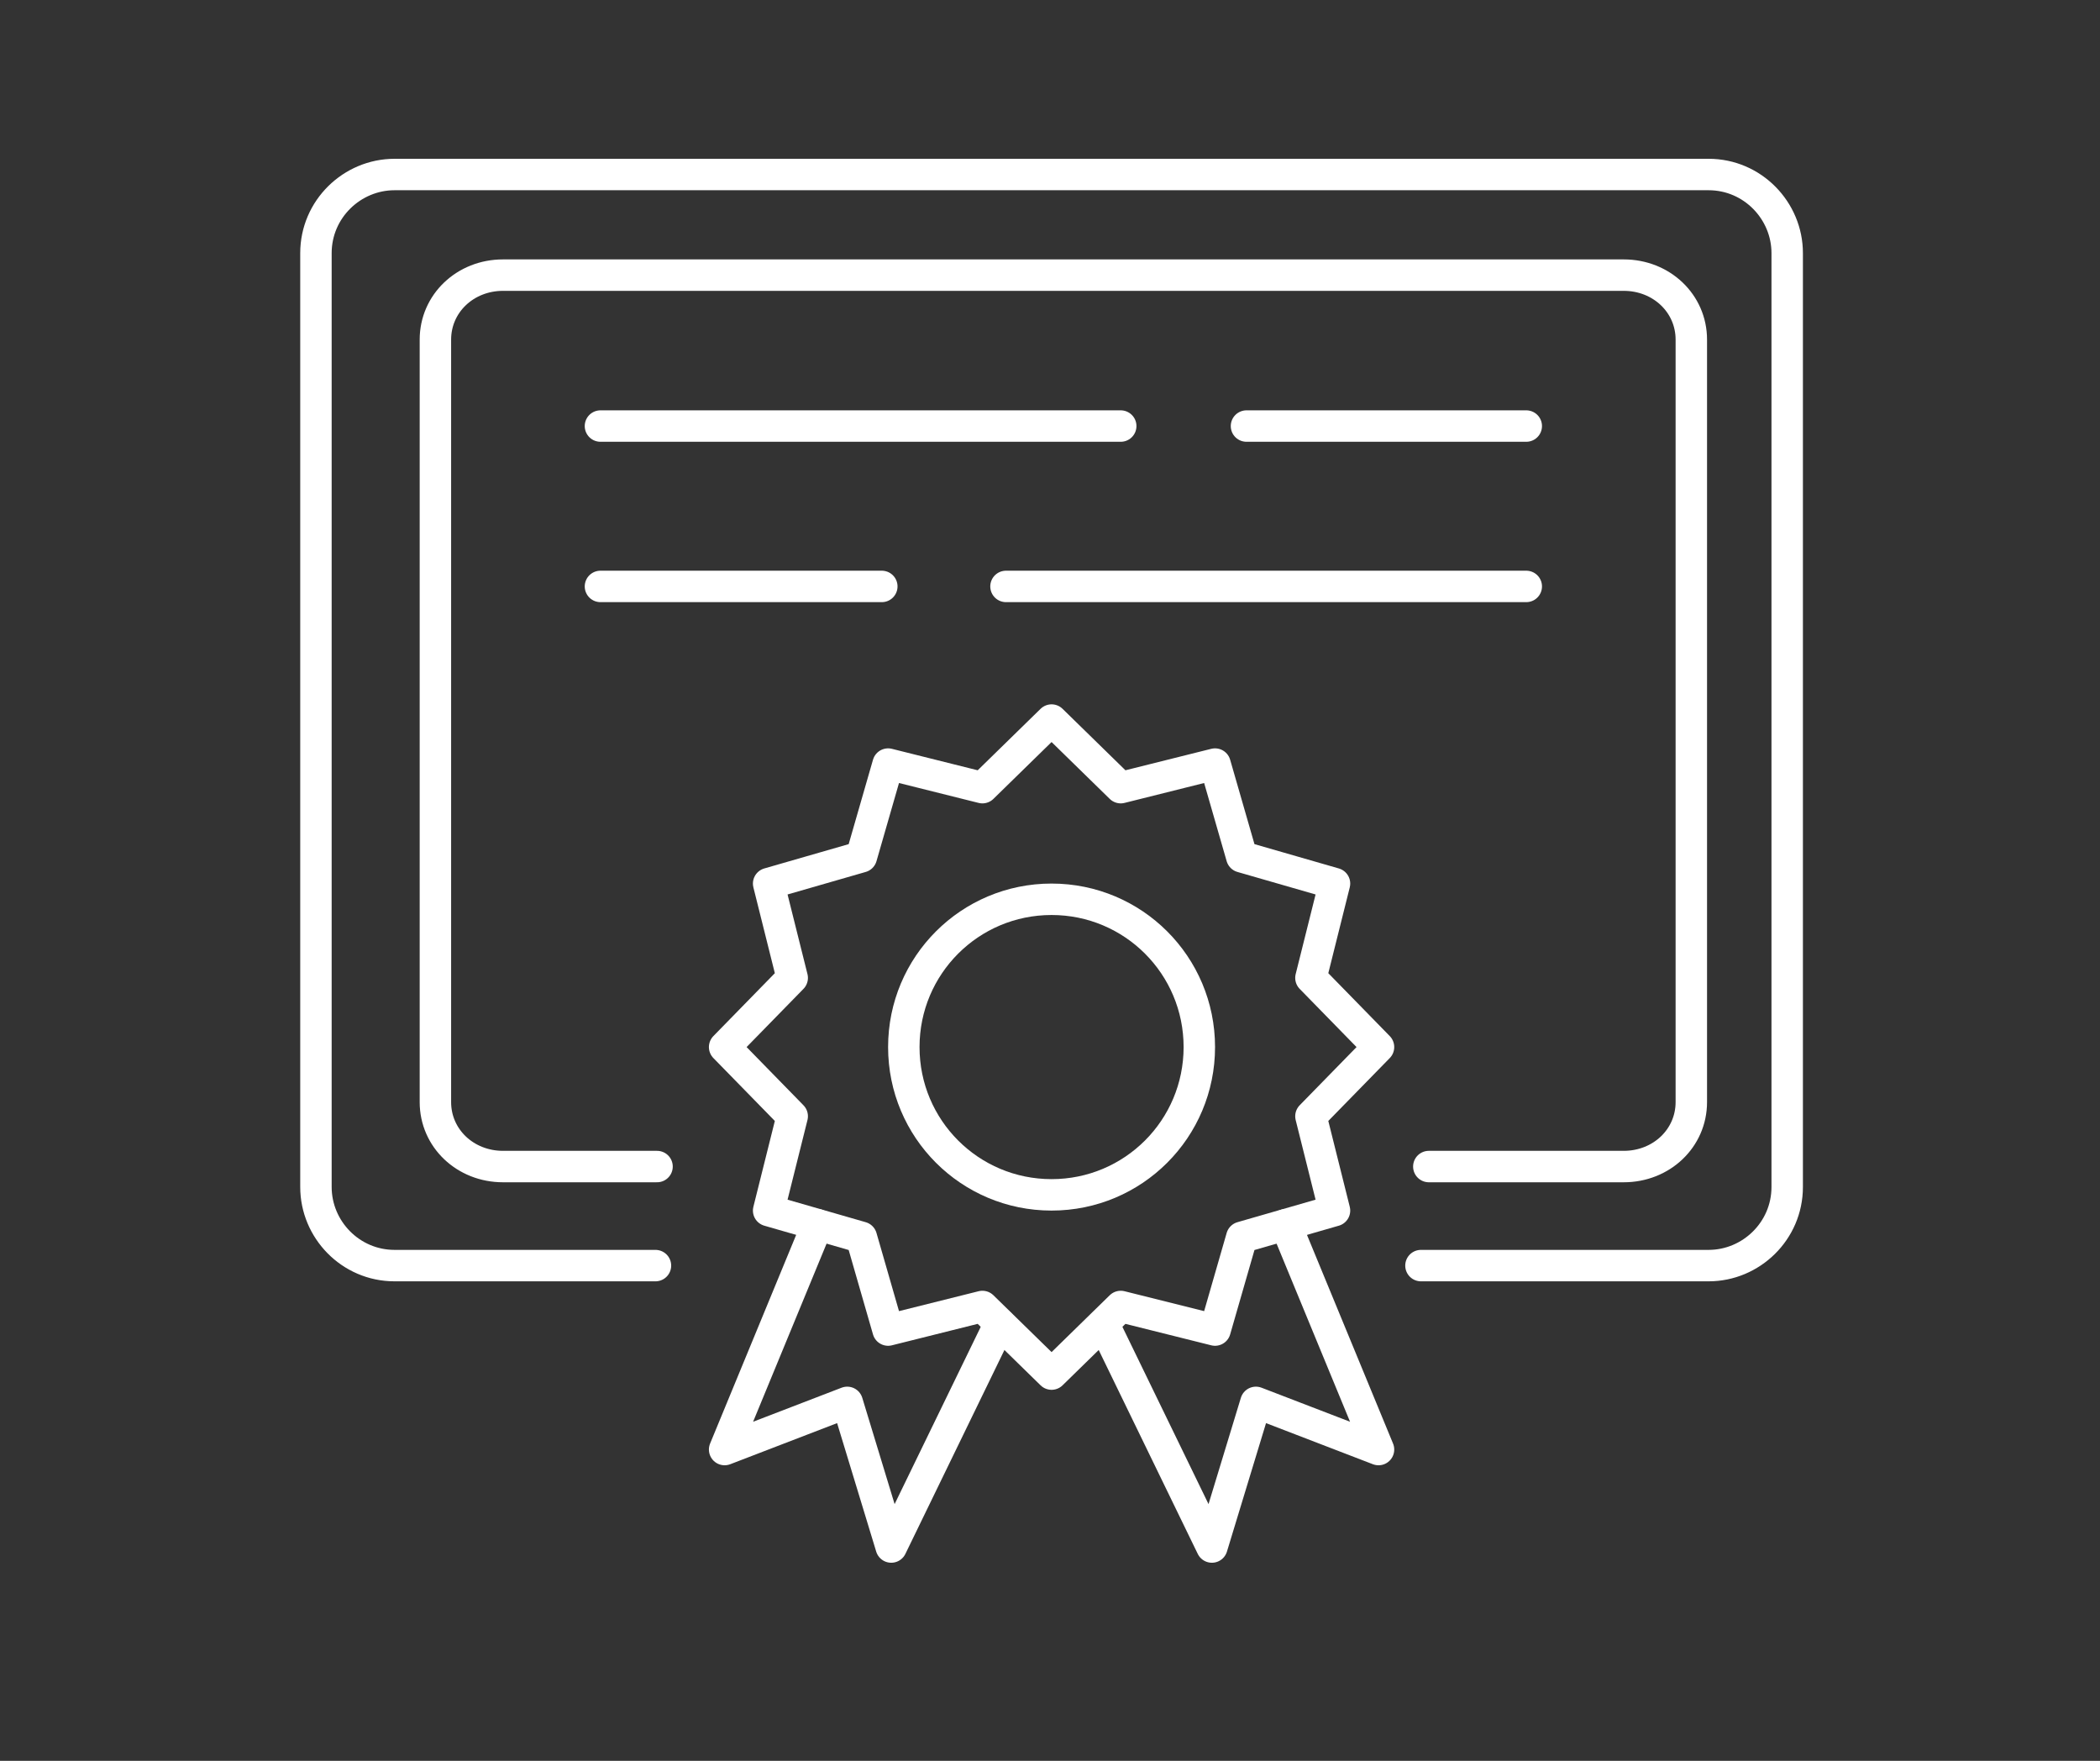
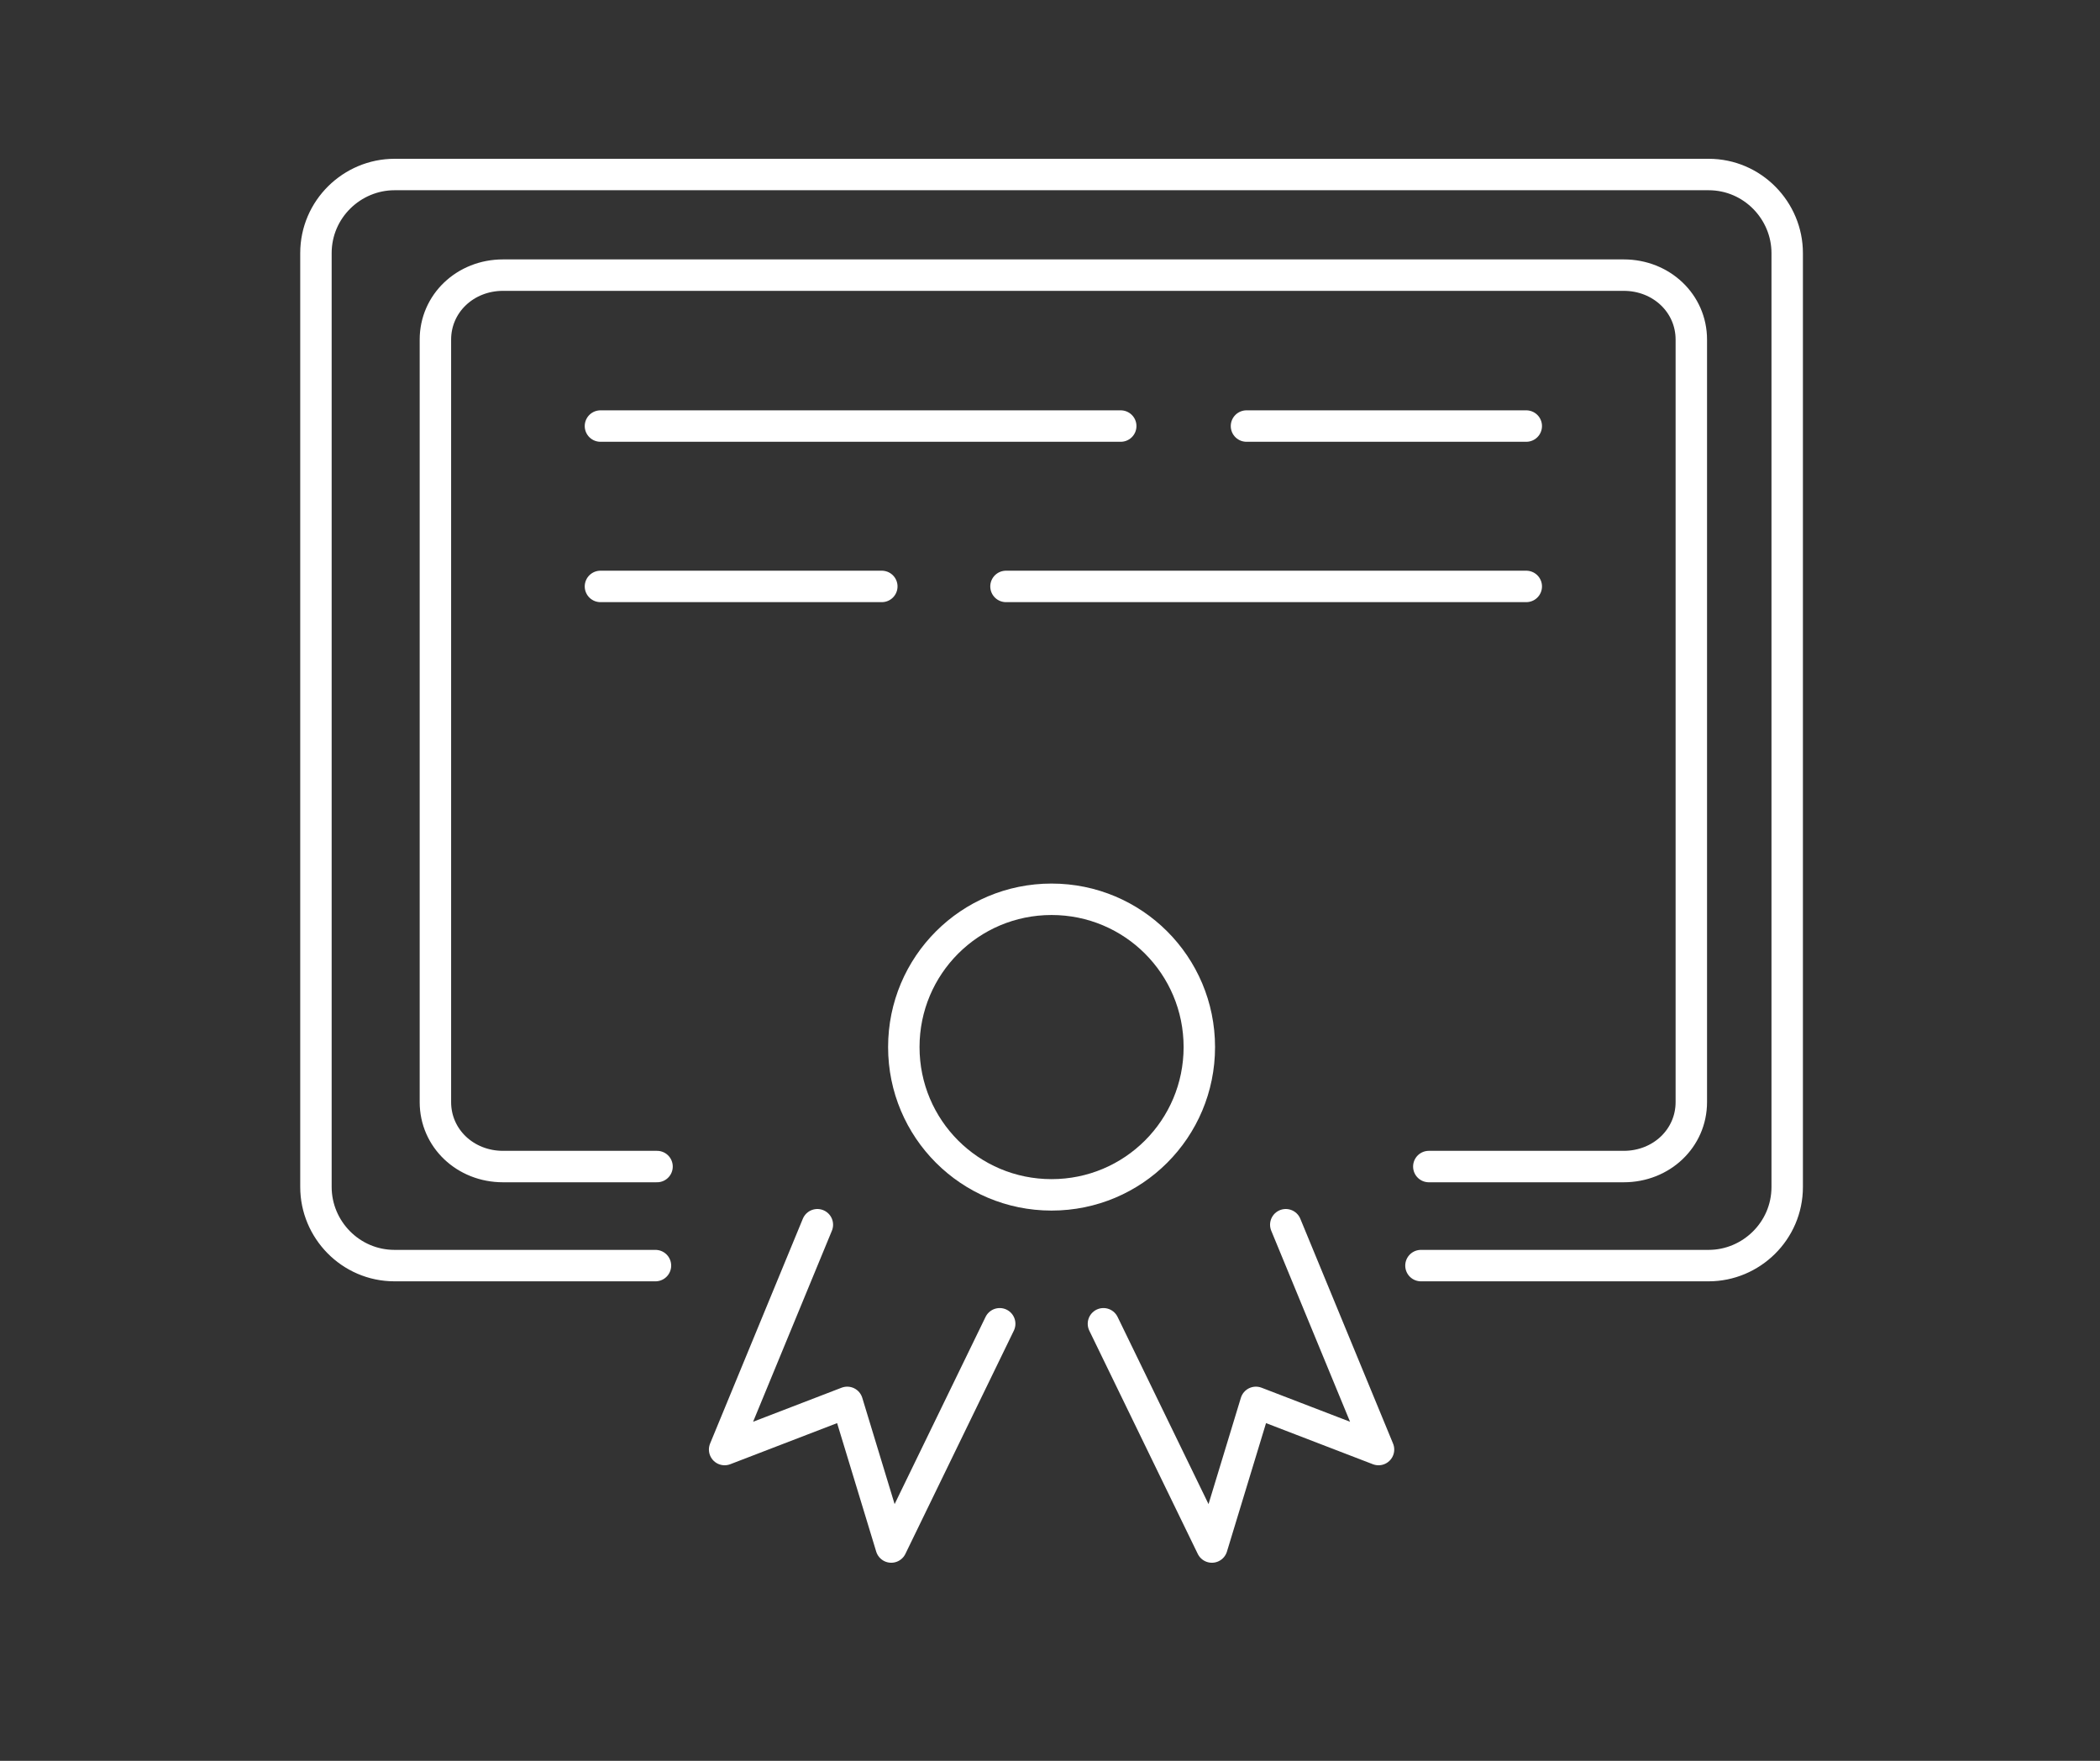
<svg xmlns="http://www.w3.org/2000/svg" id="Layer_1" x="0px" y="0px" width="133.6px" height="112px" viewBox="0 0 133.6 112" style="enable-background:new 0 0 133.6 112;" xml:space="preserve">
  <rect x="0" y="0" width="133.6" height="112" fill="#333333" stroke="none" />
  <style type="text/css">	.st0{fill:none;stroke:#FFFFFF;stroke-width:2;stroke-linecap:round;stroke-linejoin:round;stroke-miterlimit:10;}</style>
  <g>
    <g>
-       <polygon class="st0" points="87.7,66.6 83.4,71 84.9,77 79,78.7 77.3,84.6 71.3,83.1 66.9,87.4 62.5,83.1 56.5,84.6 54.8,78.7    48.9,77 50.4,71 46.1,66.6 50.4,62.2 48.9,56.2 54.8,54.5 56.5,48.6 62.5,50.1 66.9,45.8 71.3,50.1 77.3,48.6 79,54.5 84.9,56.2    83.4,62.2   " />
      <polyline class="st0" points="63.6,84.2 56.7,98.4 53.9,89.2 46.1,92.2 52,77.9   " />
      <polyline class="st0" points="70.2,84.2 77.1,98.4 79.9,89.2 87.7,92.2 81.8,77.9   " />
      <path class="st0" d="M76.3,66.6c0,5.2-4.2,9.4-9.4,9.4c-5.2,0-9.4-4.2-9.4-9.4s4.2-9.4,9.4-9.4C72.1,57.2,76.3,61.4,76.3,66.6z" />
    </g>
    <path class="st0" d="M41.7,80.5H25.1c-2.8,0-5-2.3-5-5V16.1c0-2.8,2.3-5,5-5h83.6c2.8,0,5,2.3,5,5v59.4c0,2.8-2.3,5-5,5H90.4" />
    <path class="st0" d="M41.8,74.2H32c-2.4,0-4.3-1.8-4.3-4.1V21.6c0-2.3,1.9-4.1,4.3-4.1h71.3c2.4,0,4.3,1.8,4.3,4.1v48.5  c0,2.3-1.9,4.1-4.3,4.1H90.9" />
    <line class="st0" x1="38.2" y1="27.1" x2="71.3" y2="27.1" />
    <line class="st0" x1="79.3" y1="27.1" x2="97.1" y2="27.1" />
    <line class="st0" x1="97.1" y1="37.3" x2="64" y2="37.3" />
    <line class="st0" x1="56.1" y1="37.3" x2="38.2" y2="37.3" />
  </g>
</svg>